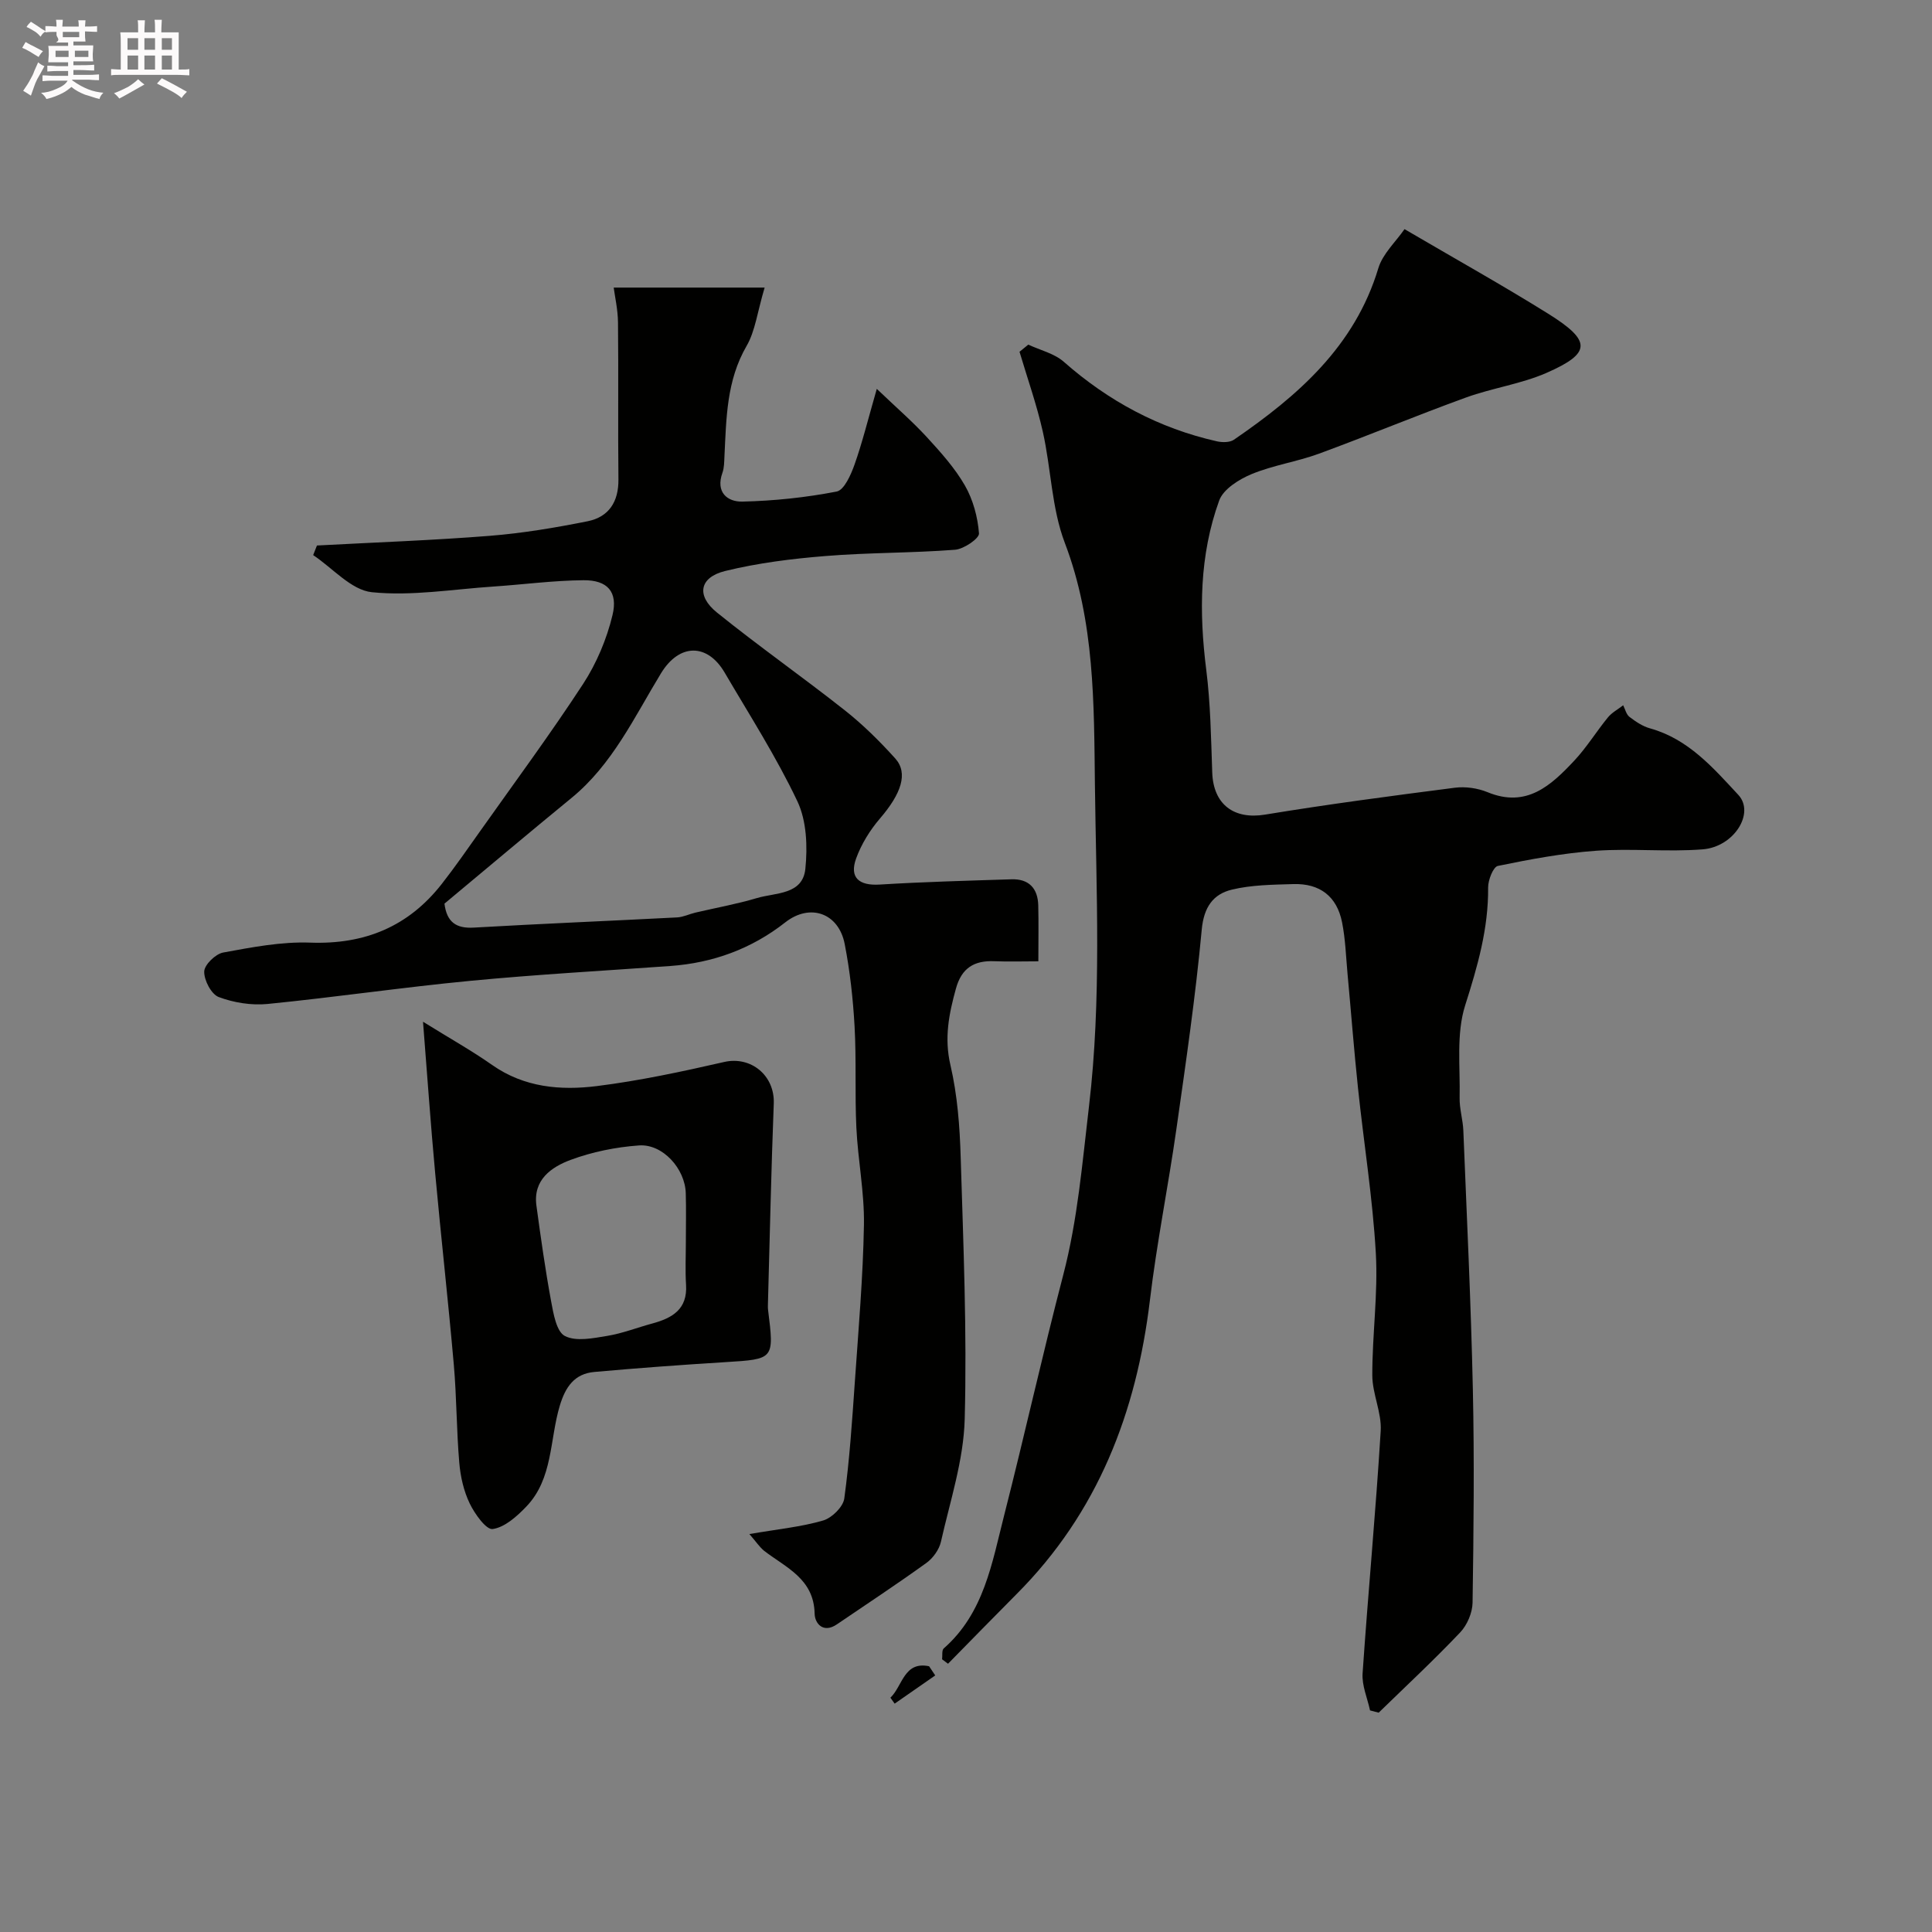
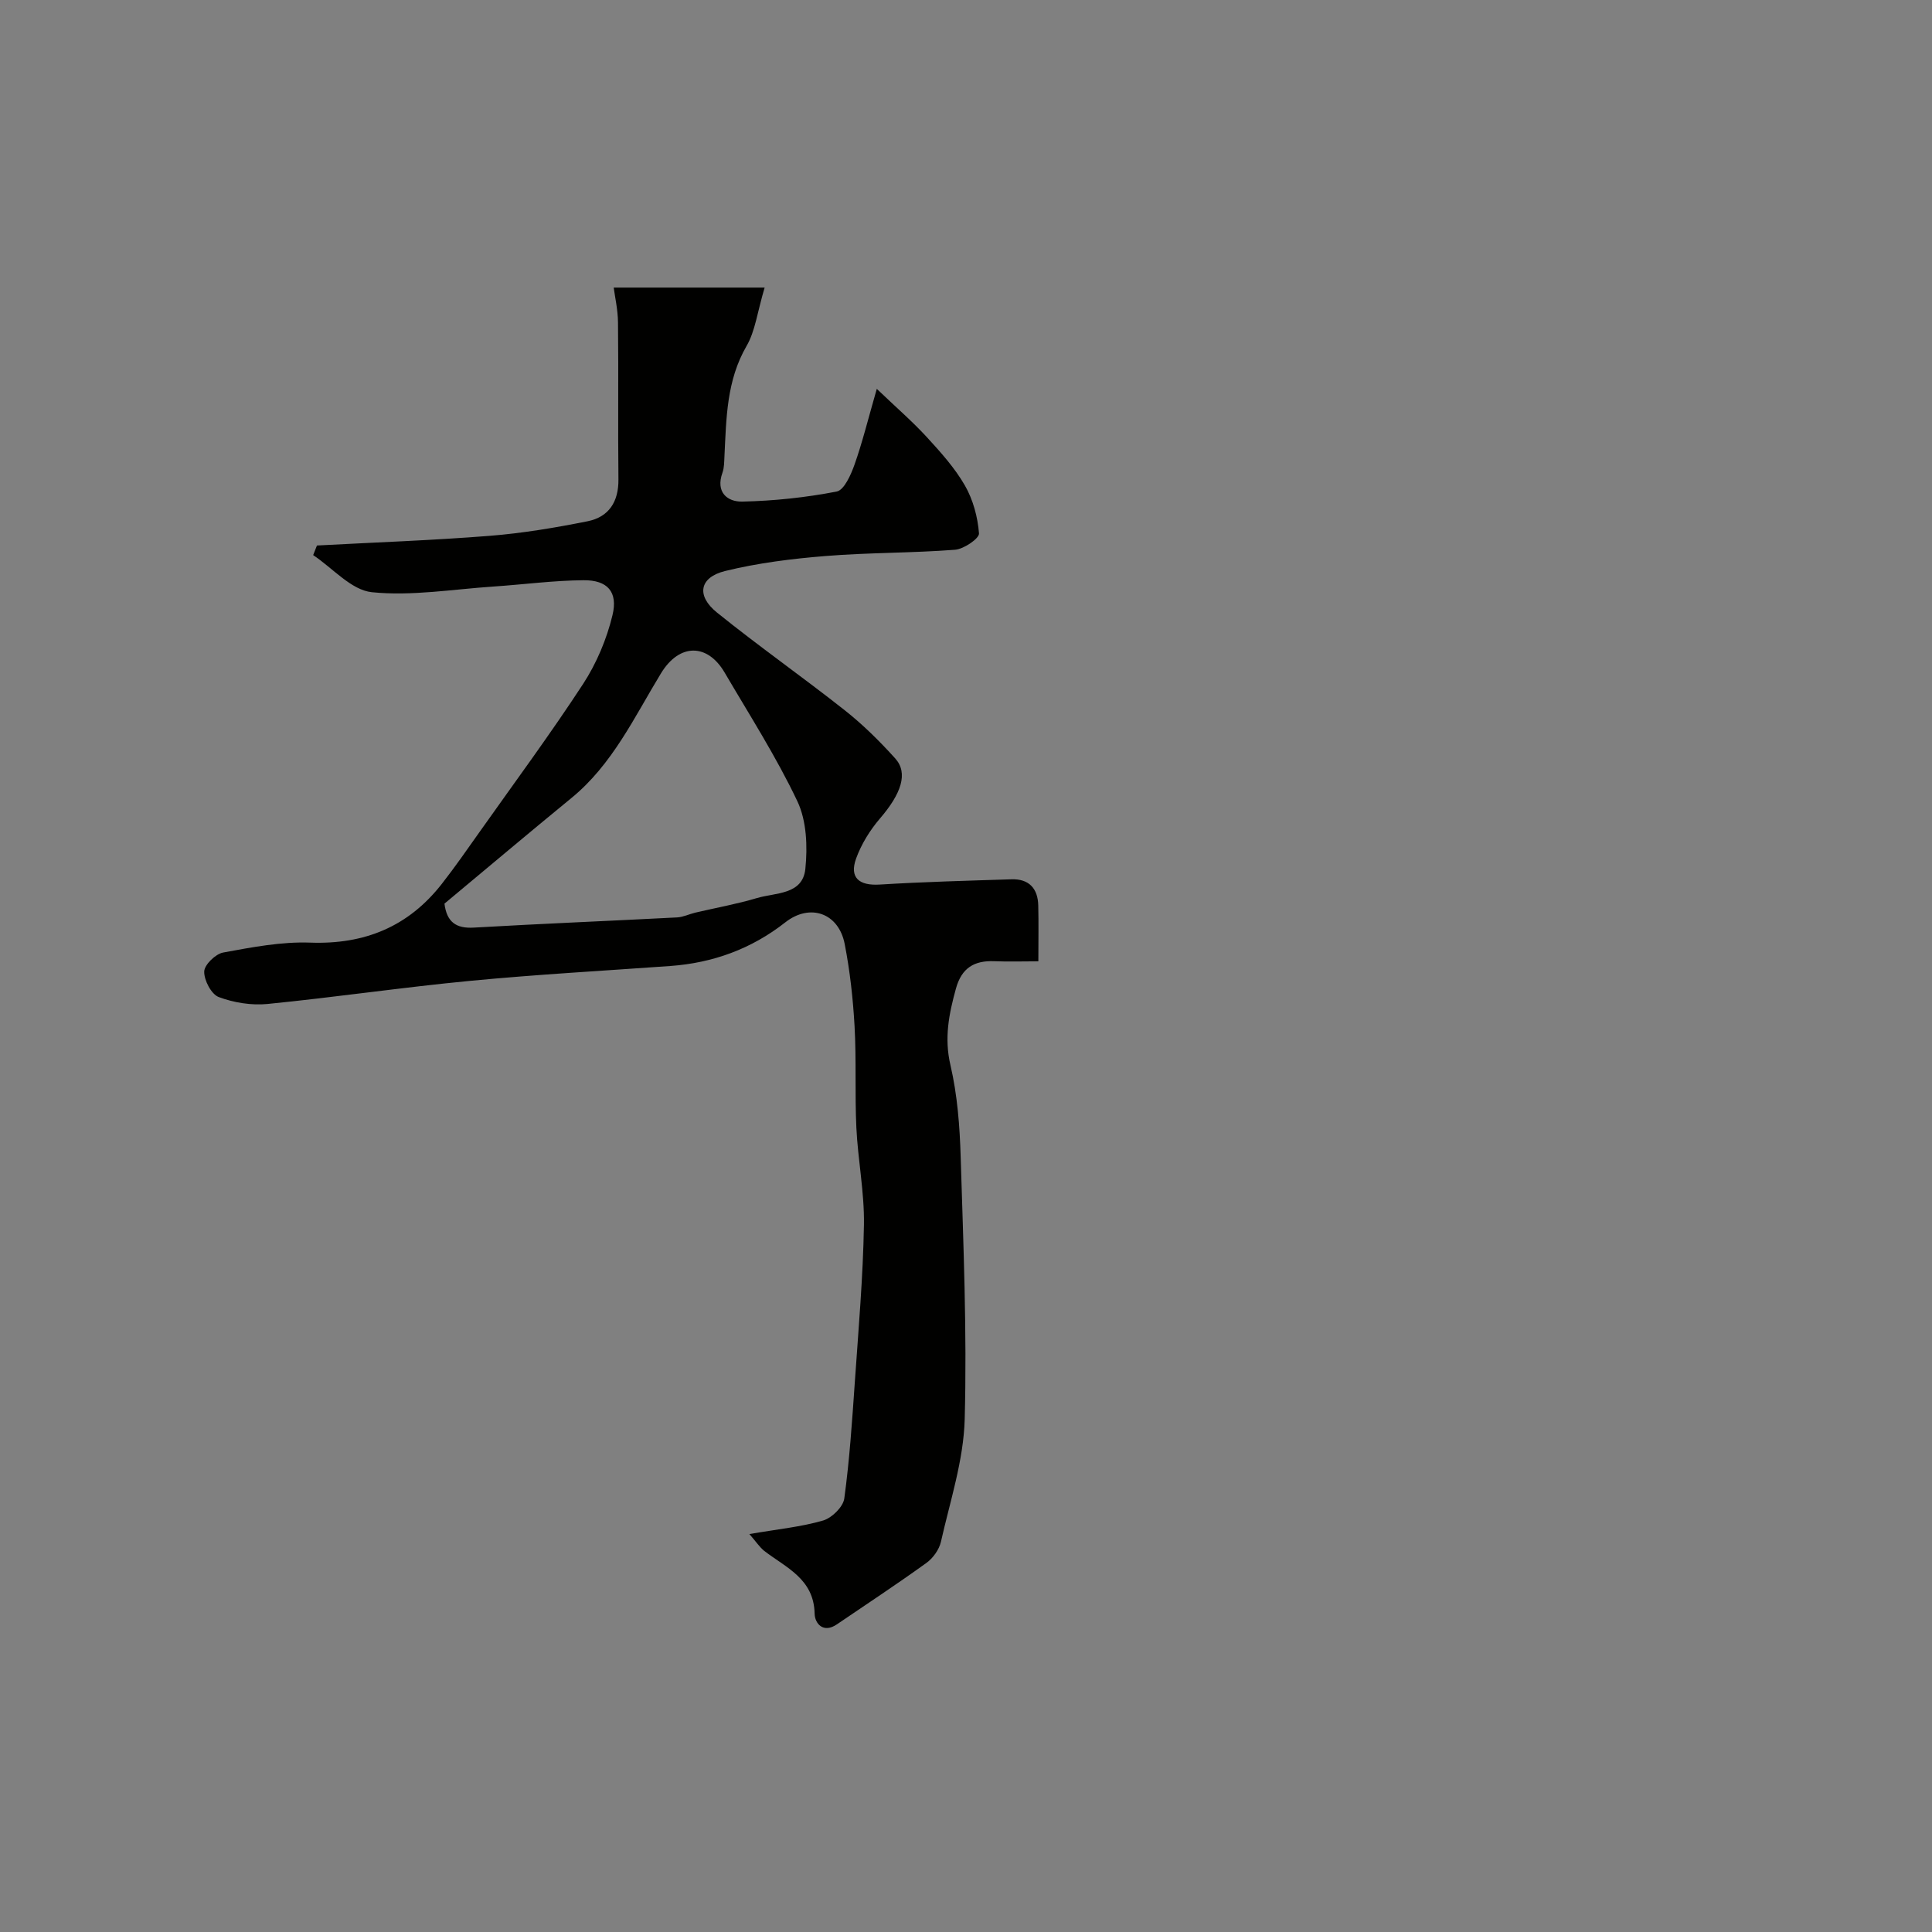
<svg xmlns="http://www.w3.org/2000/svg" enable-background="new 0 0 400 400" viewBox="0 0 400 400">
  <rect x="0" y="0" width="400" height="400" fill="#808080" stroke="none" />
-   <path d="m6.8 9.5c.6.3 1.3.7 2.1 1.1-.4.4-.7.8-.9 1.2-.7-.4-1.3-.8-1.8-1.1s-1.1-.6-1.6-.8c.2-.4.5-.8.7-1.2.4.2.8.5 1.5.8zm.9 6.9c-.3.6-.5 1.1-.7 1.7s-.4 1.1-.6 1.7c-.6-.4-1.1-.7-1.6-1 .7-1 1.2-1.8 1.5-2.4.3-.5.6-1.1.8-1.7.3-.6.5-1.2.8-1.8.3.3.8.6 1.3.8-.7 1.3-1.2 2.2-1.5 2.7zm.1-11c.4.3 1 .7 1.7 1.1-.5.2-.8.6-1.1 1.1-.5-.6-1-1-1.4-1.2s-.9-.6-1.5-.8c.2-.4.5-.7.9-1.1.5.3.9.6 1.4.9zm10.5 13.1c1 .4 2 .6 3.1.7-.4.4-.7.8-.8 1.3-.9-.2-1.9-.6-3-.9-1-.4-2-.9-2.8-1.6-.5.4-1.1.9-1.9 1.3s-1.9.9-3.3 1.2c-.1-.3-.5-.8-1.1-1.3 1 0 2.1-.3 3.2-.8 1.2-.5 1.9-1 2.3-1.7h-3.2c-.4 0-1 0-2 .1v-1.2c1 0 1.7.1 2 .1h3.3v-1h-2.3c-.2 0-.9 0-2 .1v-1.2c1.2 0 1.9.1 2 .1h2.3v-.8h-4.1c0-.7.1-1.2.1-1.6 0-.5 0-1.1-.1-1.8h4.1v-.7h-2.5c1-.6.1-1.1.1-1.6v-.6h-.5c-.4 0-1 0-1.8.1v-1.3c1.2 0 1.9.1 2.1.1h.2c0-.3 0-.8-.1-1.4h1.4c0 .6-.1 1-.1 1.4h3.4c0-.4 0-.8-.1-1.3h1.5c0 .4-.1.9-.1 1.3.7 0 1.5 0 2.5-.1v1.2c-1 0-1.8-.1-2.5-.1v.6c0 .3 0 .8.1 1.5h-2.5v.8h4.1c0 .7-.1 1.3-.1 1.8s0 1 .1 1.5h-4.1v.8h1.4c.8 0 1.8 0 2.9-.1v1.2c-1 0-1.9-.1-2.8-.1h-1.5v1h3.2c.3 0 1 0 2.1-.1v1.2c-1.1 0-1.8-.1-2.1-.1h-3.4l-.1.1c1.4 1 2.4 1.5 3.4 1.9zm-4.1-6.7v-1.3h-2.7v1.3zm2.2-4.1v-1.1h-3.4v1.1zm1.9 4.1v-1.3h-2.8v1.3z" fill="#fcfafa" />
-   <path d="m37 6.7v2.3 5.4c1 0 1.8 0 2.2-.1v1.3c-.6 0-1.5-.1-2.5-.1h-11.9c-.7 0-1.3 0-1.8.1v-1.3c.5 0 1.1.1 2 .1v-5.2c0-1 0-1.8-.1-2.5h3.7c0-1.3 0-2.1-.1-2.5h1.5c0 .4-.1 1.3-.1 2.5h2.2c0-1.2 0-2.1-.1-2.6h1.5c0 .4-.1 1.3-.1 2.6zm-12.3 13.7c-.3-.4-.7-.8-1.1-1.1 1.1-.4 2.1-.9 2.9-1.3.8-.5 1.5-1 2.1-1.6.4.4.9.8 1.3 1.1-2.5 1.4-4.2 2.4-5.2 2.9zm3.9-10.1v-2.4h-2.2v2.4zm0 4.1v-2.9h-2.2v2.9zm3.5-4.1v-2.4h-2.2v2.4zm0 4.1v-2.9h-2.2v2.9zm.4 2.9 1-1.1c.6.3 1.4.7 2.5 1.3s2 1.1 2.7 1.5c-.4.4-.8.8-1.1 1.3-.8-.8-2.5-1.7-5.1-3zm3.1-7v-2.4h-2.1v2.4zm0 4.1v-2.9h-2.1v2.9z" fill="#fcfafa" />
  <g fill="#010100">
-     <path d="m195.05 343.54c.1-.77-.09-1.87.34-2.25 8.35-7.32 9.99-17.7 12.52-27.6 4.22-16.55 7.92-33.24 12.23-49.76 2.99-11.48 3.93-23.12 5.32-34.84 2.63-22.27 1.5-44.45 1.23-66.61-.2-16.75-.02-33.78-6.23-50.08-2.74-7.19-2.84-15.36-4.55-22.99-1.26-5.61-3.19-11.06-4.83-16.58.61-.49 1.21-.99 1.82-1.48 2.47 1.16 5.37 1.82 7.34 3.55 9.24 8.14 19.7 13.77 31.7 16.47 1.11.25 2.67.26 3.53-.33 13.22-9.07 25.01-19.3 29.9-35.51.9-2.99 3.59-5.44 5.42-8.09 10.65 6.24 20.33 11.64 29.73 17.5 9.02 5.63 8.99 8.16-.28 12.24-5.29 2.32-11.22 3.13-16.69 5.11-10.23 3.71-20.28 7.9-30.5 11.65-4.54 1.66-9.45 2.37-13.9 4.21-2.61 1.08-5.87 3.11-6.73 5.48-4.11 11.34-4.18 23.12-2.68 35.04.89 7.03.99 14.17 1.24 21.27.23 6.64 4.51 9.77 10.92 8.72 13.06-2.15 26.19-3.88 39.32-5.57 2.19-.28 4.7.08 6.75.92 8.09 3.34 13.15-1.39 17.96-6.52 2.58-2.75 4.58-6.04 6.98-8.97.83-1.01 2.09-1.67 3.15-2.5.42.82.64 1.89 1.3 2.4 1.28.98 2.73 1.96 4.26 2.38 7.92 2.2 13.05 8.14 18.28 13.77 3.48 3.74-.86 10.77-7.39 11.28-7.32.57-14.75-.23-22.07.29-6.82.49-13.61 1.76-20.32 3.14-.97.2-2.03 2.92-2.02 4.46.08 8.5-2.19 16.35-4.75 24.4-1.88 5.91-1.01 12.72-1.15 19.14-.05 2.27.68 4.54.77 6.82.72 17.86 1.58 35.73 1.97 53.6.32 14.69.16 29.4-.06 44.1-.03 2.1-1.12 4.66-2.58 6.19-5.43 5.72-11.21 11.1-16.86 16.6-.6-.16-1.2-.32-1.79-.47-.55-2.56-1.71-5.16-1.54-7.66 1.14-16.74 2.73-33.45 3.75-50.2.23-3.78-1.73-7.66-1.74-11.5-.02-8.43 1.21-16.9.73-25.29-.65-11.43-2.49-22.79-3.69-34.19-.83-7.85-1.43-15.71-2.16-23.57-.33-3.59-.44-7.24-1.14-10.76-1.07-5.37-4.6-8.08-10.1-7.91-4.26.13-8.62.16-12.72 1.15-3.85.93-5.79 3.59-6.23 8.25-1.28 13.84-3.3 27.62-5.26 41.39-1.68 11.8-4.06 23.51-5.47 35.34-2.79 23.26-10.79 44-27.58 60.84-4.77 4.79-9.48 9.63-14.22 14.45-.41-.31-.82-.61-1.23-.92z" />
    <path d="m155.15 317.61c6-1.03 10.77-1.49 15.28-2.81 1.8-.53 4.13-2.81 4.37-4.55 1.09-7.97 1.62-16.03 2.18-24.07.75-10.86 1.7-21.72 1.89-32.6.11-6.7-1.25-13.41-1.57-20.13-.33-6.97.02-13.98-.37-20.95-.32-5.7-.95-11.43-2.04-17.03-1.25-6.47-7.2-8.51-12.3-4.51-7.01 5.5-14.98 8.4-23.82 9.04-13.8.99-27.62 1.75-41.38 3.07-14.02 1.34-27.97 3.4-41.99 4.79-3.32.33-6.98-.26-10.11-1.43-1.54-.58-3.05-3.47-3.01-5.28.03-1.4 2.34-3.65 3.93-3.94 5.94-1.09 12.04-2.27 18.02-2.05 11.27.41 20.3-3.31 27.21-12.12 2.79-3.56 5.37-7.3 7.99-10.99 7.16-10.12 14.54-20.1 21.31-30.47 2.78-4.27 4.88-9.27 6.07-14.22 1.17-4.85-1.06-7.27-5.98-7.23-6.24.05-12.47.89-18.71 1.31-8.39.56-16.88 2.01-25.13 1.17-4.27-.44-8.11-4.99-12.15-7.68.26-.66.52-1.33.78-1.99 11.92-.64 23.85-1.06 35.75-2 6.81-.54 13.59-1.68 20.29-3.02 4.39-.88 6.43-4.03 6.38-8.67-.12-10.83.03-21.66-.09-32.49-.03-2.71-.66-5.42-.89-7.22h31.25c-1.53 5.14-1.95 9-3.73 12.07-4.18 7.2-4.2 15.02-4.59 22.86-.06 1.15-.04 2.36-.42 3.42-1.44 4.02 1.01 6.03 4.14 5.96 6.53-.15 13.1-.84 19.51-2.08 1.55-.3 2.94-3.45 3.69-5.55 1.62-4.57 2.78-9.31 4.62-15.71 4.06 3.88 7.39 6.76 10.35 9.98 2.87 3.13 5.79 6.37 7.89 10.02 1.69 2.94 2.66 6.54 2.92 9.92.08 1.05-3.13 3.25-4.96 3.39-8.92.69-17.91.57-26.83 1.3-6.97.56-14 1.44-20.77 3.1-5.33 1.31-6.03 5.1-1.69 8.6 8.65 6.98 17.77 13.37 26.49 20.26 3.76 2.97 7.21 6.39 10.42 9.95 2.74 3.05 1.23 7.32-3.17 12.44-2.07 2.41-3.85 5.3-4.93 8.27-1.44 3.98.62 5.66 4.87 5.4 9.08-.56 18.19-.8 27.29-1.09 3.63-.12 5.47 1.89 5.55 5.42.09 3.64.02 7.28.02 11.56-3.23 0-6.17.1-9.11-.02-4.18-.18-6.78 1.41-7.95 5.65-1.45 5.25-2.46 10.24-1.14 15.87 1.44 6.18 1.93 12.67 2.12 19.05.55 18.09 1.32 36.2.83 54.28-.23 8.49-3.03 16.94-4.92 25.35-.37 1.62-1.64 3.39-3.01 4.38-6.08 4.38-12.34 8.51-18.54 12.72-2.82 1.92-4.56-.19-4.6-2.22-.15-7.25-5.95-9.53-10.48-13.03-.98-.82-1.71-1.95-3.03-3.45zm-63.13-130.52c.48 3.82 2.41 5.18 6.09 4.96 14.03-.81 28.06-1.38 42.09-2.11 1.27-.07 2.49-.69 3.76-.99 4.26-1 8.58-1.77 12.77-3.02 3.84-1.14 9.45-.64 10.01-6.04.47-4.6.27-9.92-1.64-13.97-4.36-9.2-9.9-17.85-15.07-26.67-3.54-6.05-9.35-6.14-13.19.17-5.53 9.08-10.05 18.88-18.58 25.84-8.75 7.16-17.38 14.46-26.24 21.83z" />
-     <path d="m87.58 211.54c5.55 3.45 10.08 5.98 14.31 8.95 6.65 4.67 14.17 5.31 21.69 4.37 8.86-1.11 17.65-3 26.36-4.99 5.53-1.26 10.49 2.79 10.26 8.62-.53 13.73-.82 27.47-1.2 41.21-.01.5-.04 1.01.02 1.5 1.28 10.27 1.28 10.19-8.91 10.82-9.03.56-18.06 1.22-27.07 2.03-4.1.37-5.97 3.08-7.14 6.98-2.12 7.04-1.38 15.13-6.96 20.92-1.93 2.01-4.43 4.26-6.93 4.62-1.34.2-3.72-3.13-4.76-5.29-1.24-2.57-1.92-5.56-2.16-8.43-.58-6.74-.54-13.53-1.13-20.27-1.16-13.24-2.65-26.44-3.86-39.67-.94-10.13-1.64-20.29-2.52-31.37zm54.42 45.48c0-3.33.08-6.66-.02-9.98-.14-5.06-4.76-10.24-9.68-9.89-4.79.34-9.69 1.33-14.18 3-3.96 1.48-7.79 4.11-7.06 9.46.9 6.61 1.83 13.23 3.04 19.79.48 2.58 1.1 6.3 2.85 7.2 2.32 1.2 5.86.46 8.78-.02 3.17-.52 6.22-1.73 9.34-2.57 4.12-1.12 7.29-2.94 6.97-8-.19-2.99-.04-6-.04-8.99z" />
-     <path d="m193.63 346.88c-2.8 1.95-5.6 3.89-8.4 5.84-.29-.41-.58-.82-.88-1.23 2.51-2.38 2.8-7.61 8.01-6.51.42.63.84 1.27 1.27 1.9z" />
  </g>
</svg>